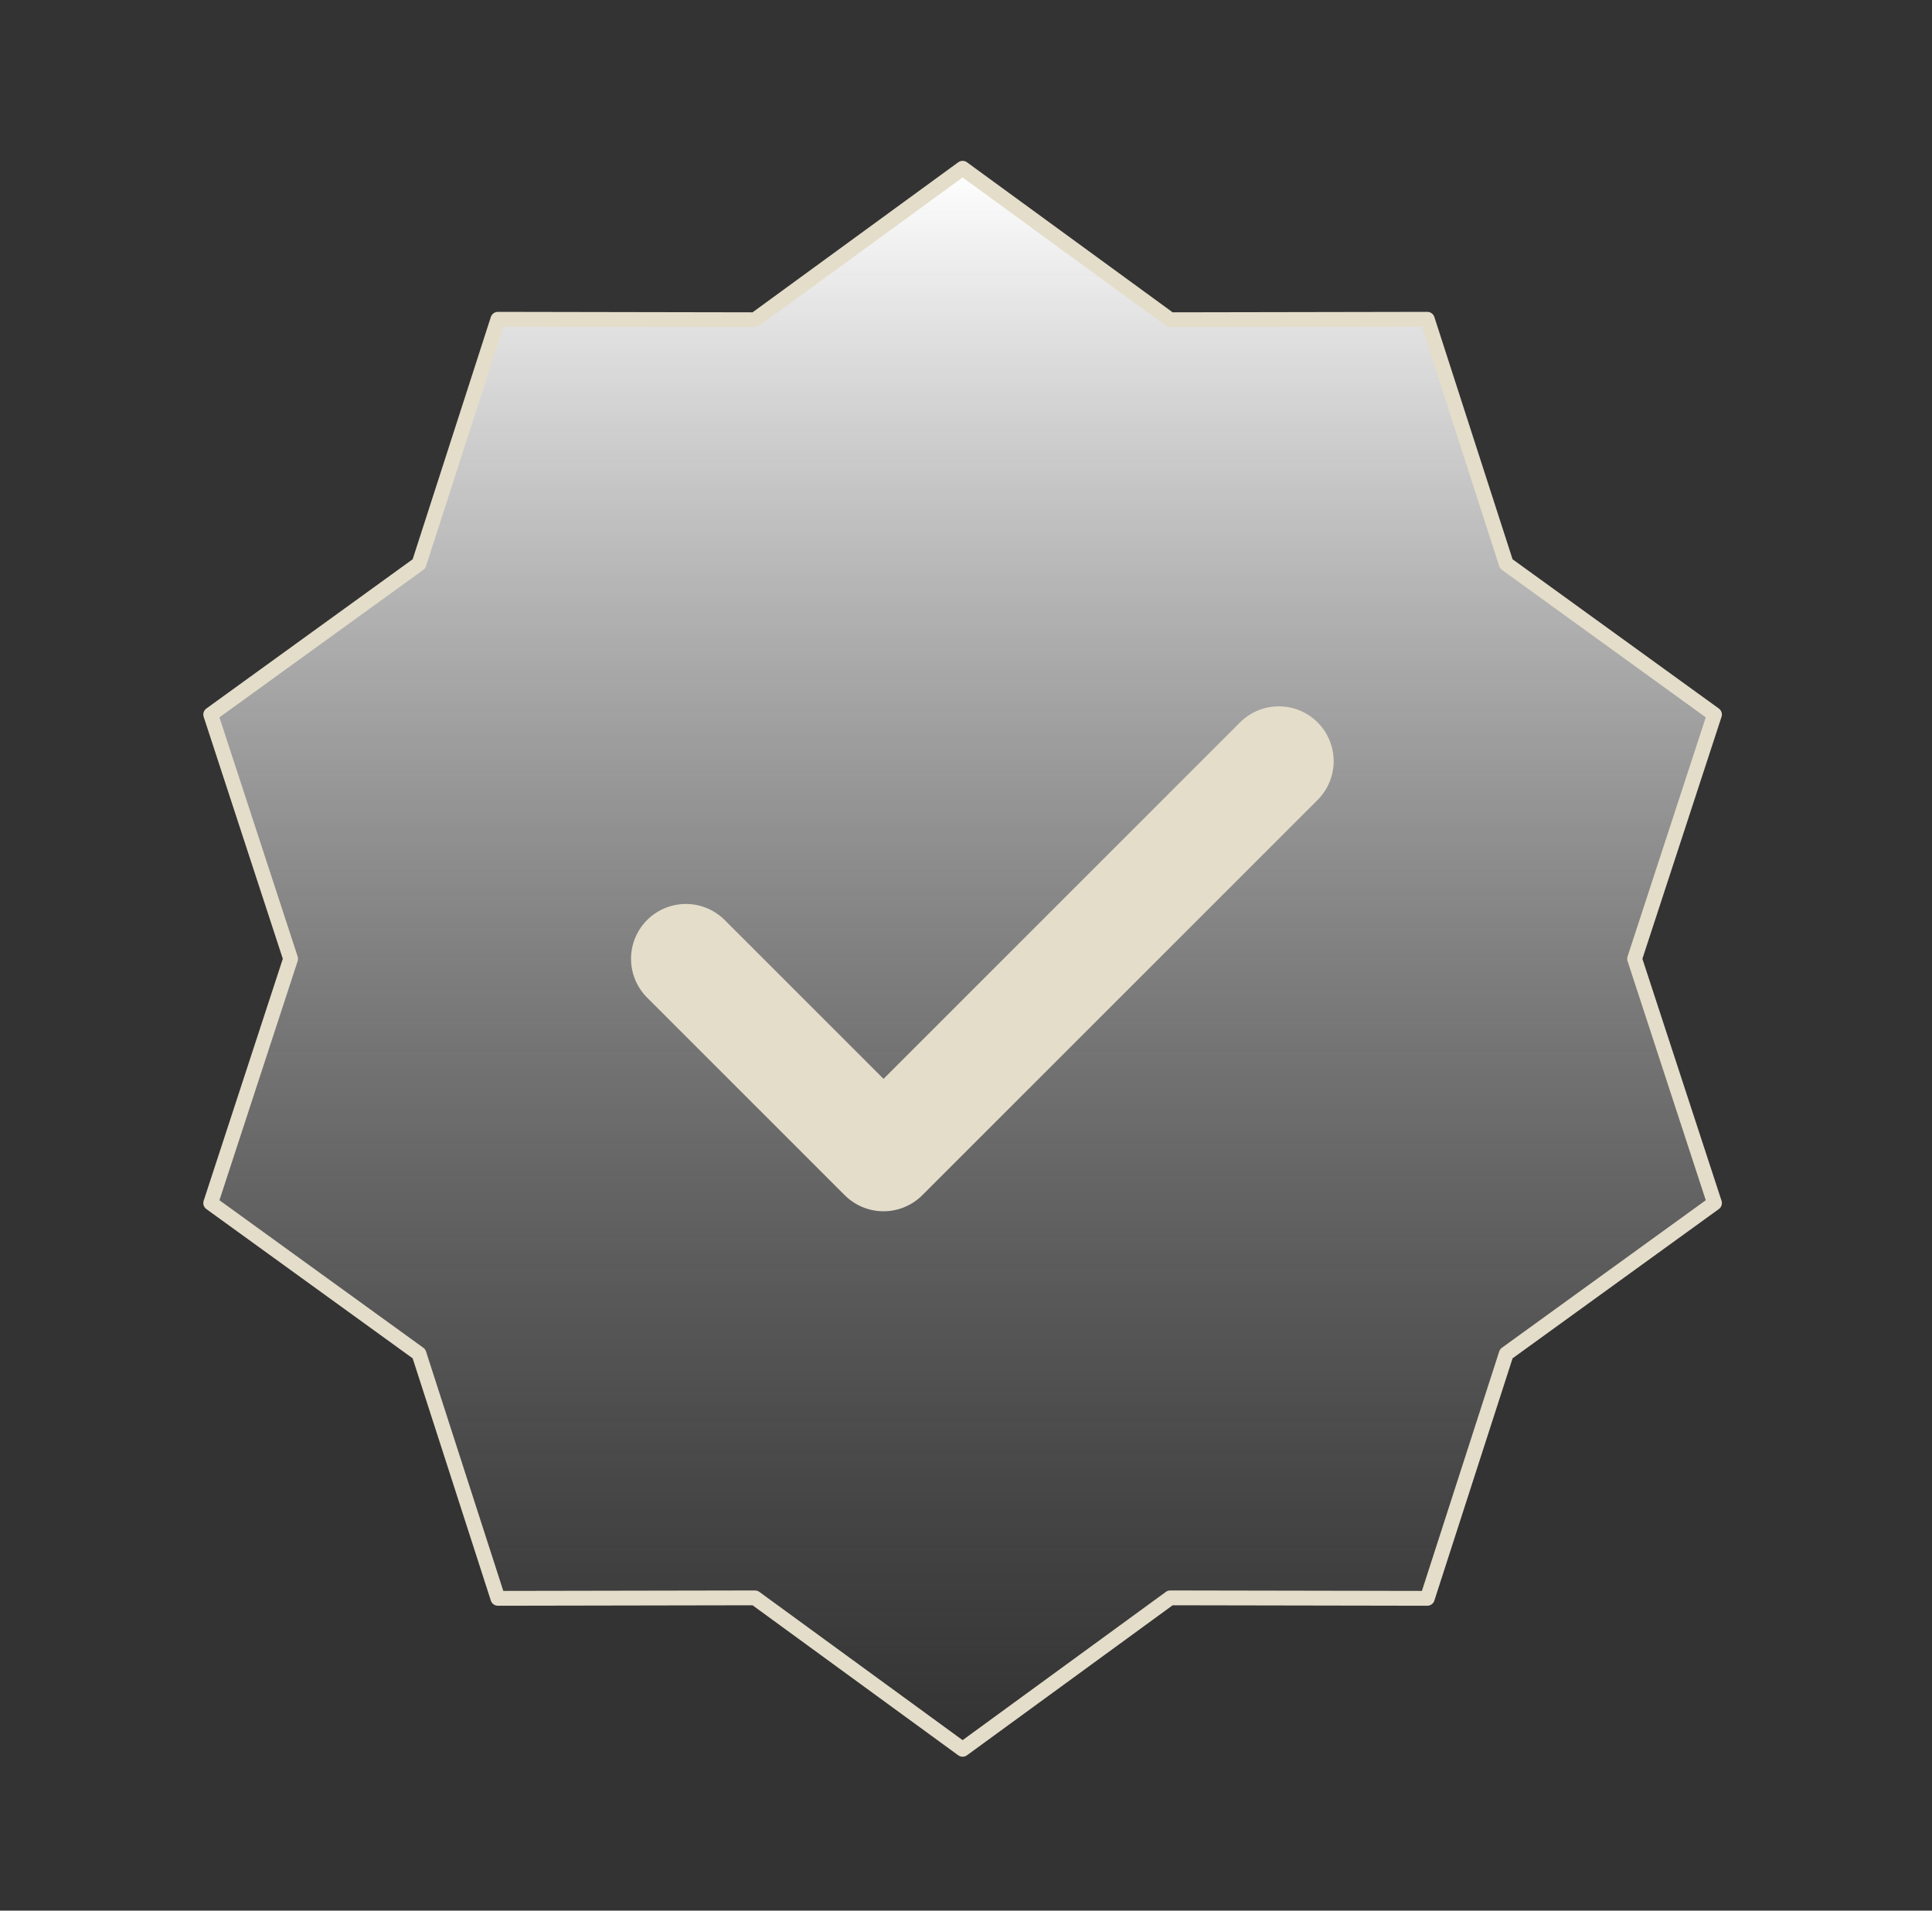
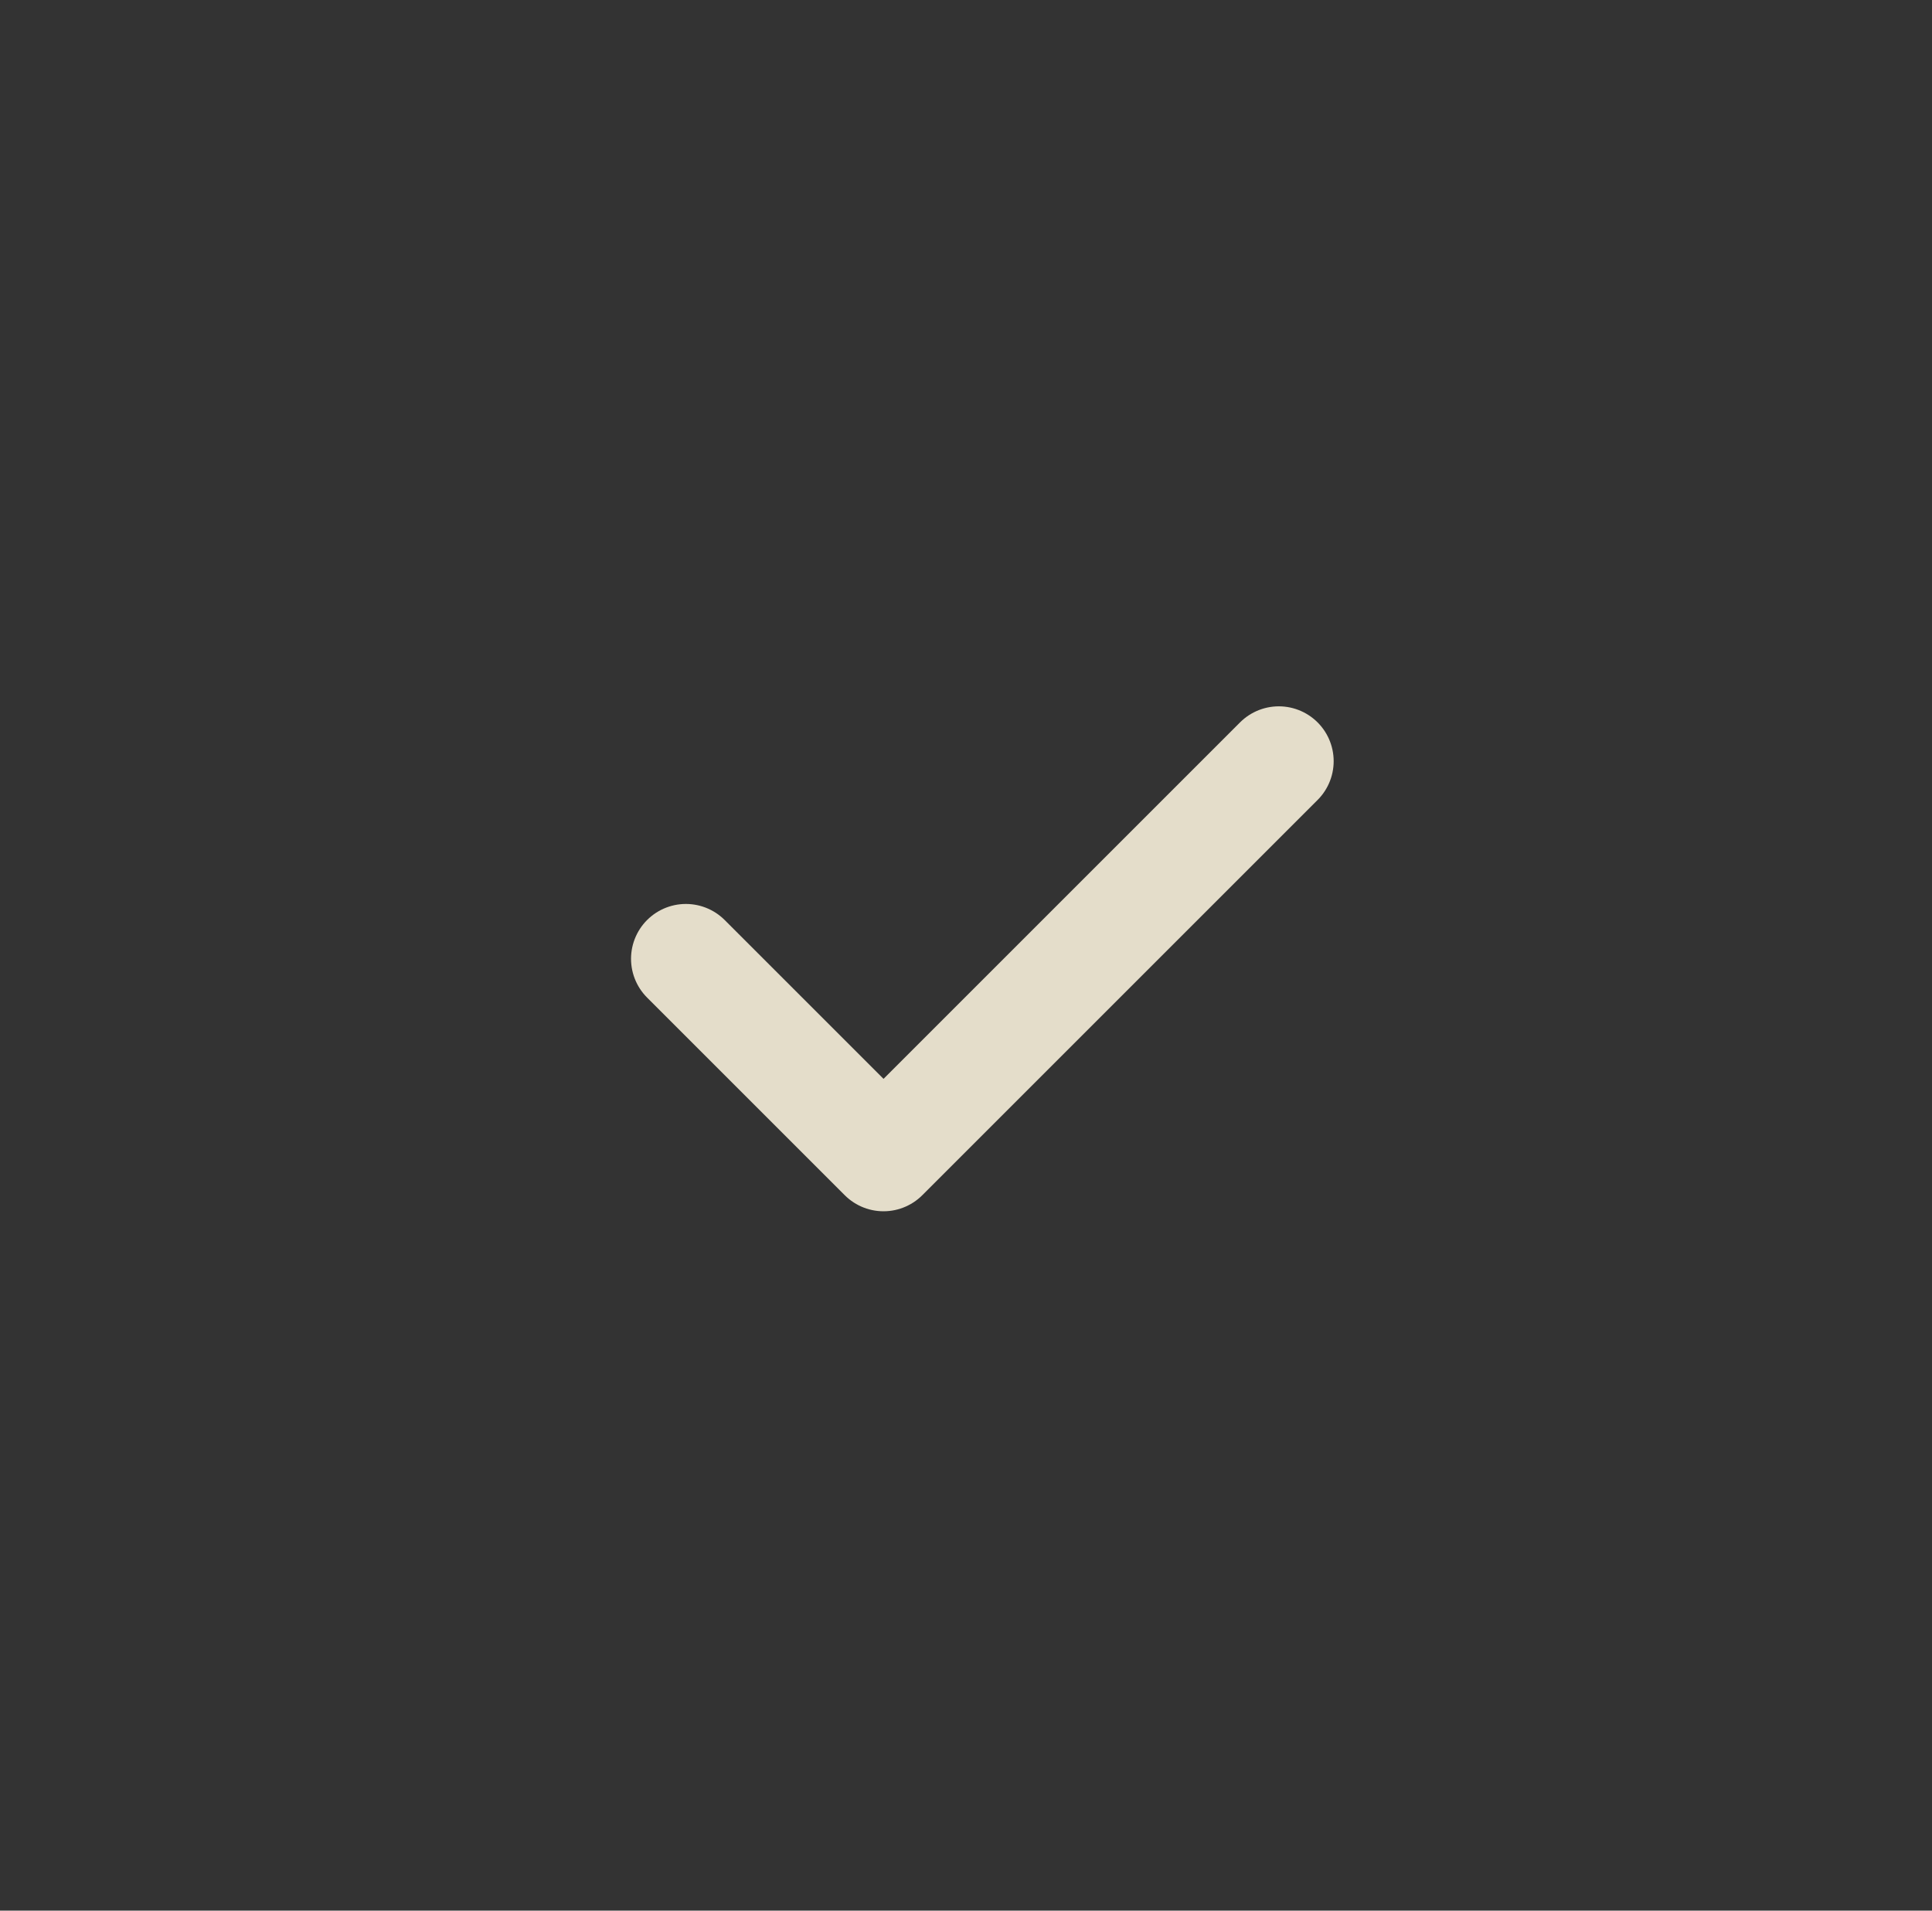
<svg xmlns="http://www.w3.org/2000/svg" width="91" height="90" viewBox="0 0 91 90" fill="none">
  <rect x="0" y="0" width="91" height="90" fill="#333333" stroke="none" />
-   <path d="M45.34 7.926L55.12 15.061L67.228 15.039L70.947 26.56L80.755 33.657L76.992 45.164L80.755 56.67L70.947 63.768L67.228 75.289L55.12 75.267L45.34 82.401L35.56 75.267L23.452 75.289L19.734 63.768L9.925 56.67L13.688 45.164L9.925 33.657L19.734 26.56L23.452 15.039L35.56 15.061L45.34 7.926Z" fill="url(#paint0_linear_85_1769)" stroke="#E4DDCA" stroke-width="0.698" stroke-linecap="round" stroke-linejoin="round" />
  <path d="M32.306 45.164L41.615 54.473L60.234 35.855" stroke="#E4DDCA" stroke-width="5.167" stroke-linecap="round" stroke-linejoin="round" />
  <defs>
    <linearGradient id="paint0_linear_85_1769" x1="45.34" y1="7.926" x2="45.34" y2="82.401" gradientUnits="userSpaceOnUse">
      <stop stop-color="white" />
      <stop offset="0.535" stop-color="#C8C8C8" stop-opacity="0.465" />
      <stop offset="1" stop-color="#999999" stop-opacity="0" />
    </linearGradient>
  </defs>
</svg>